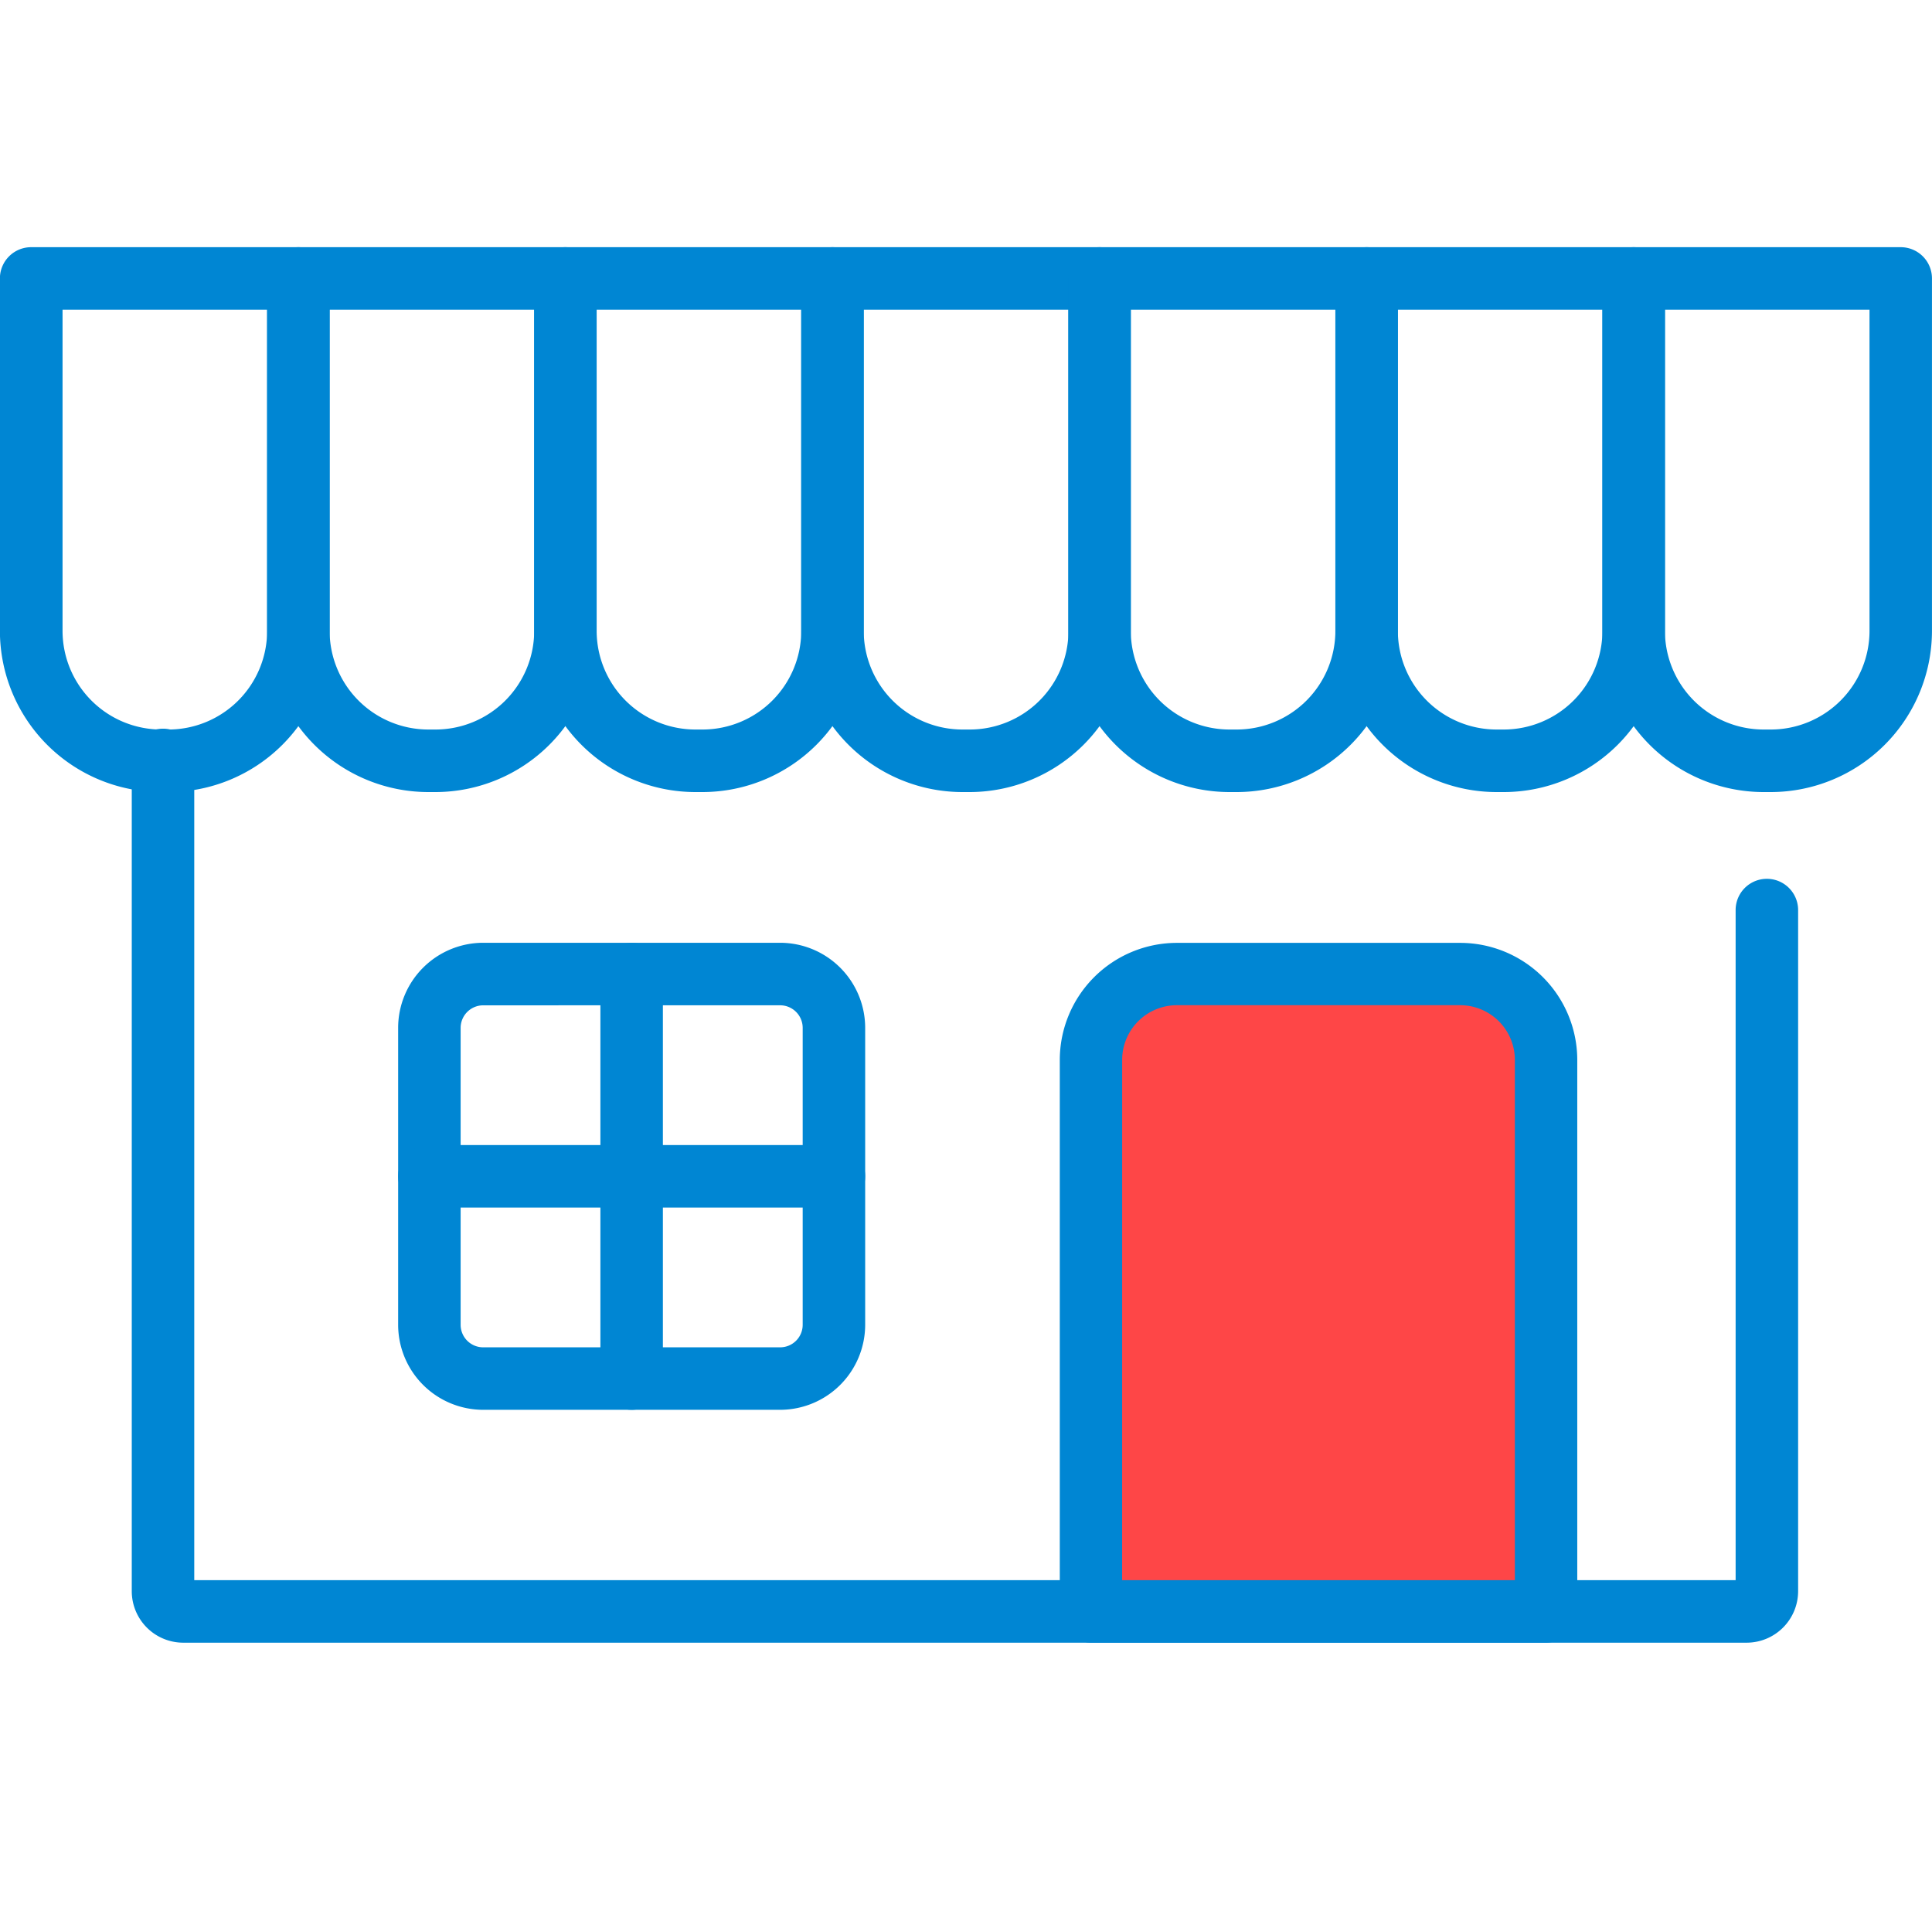
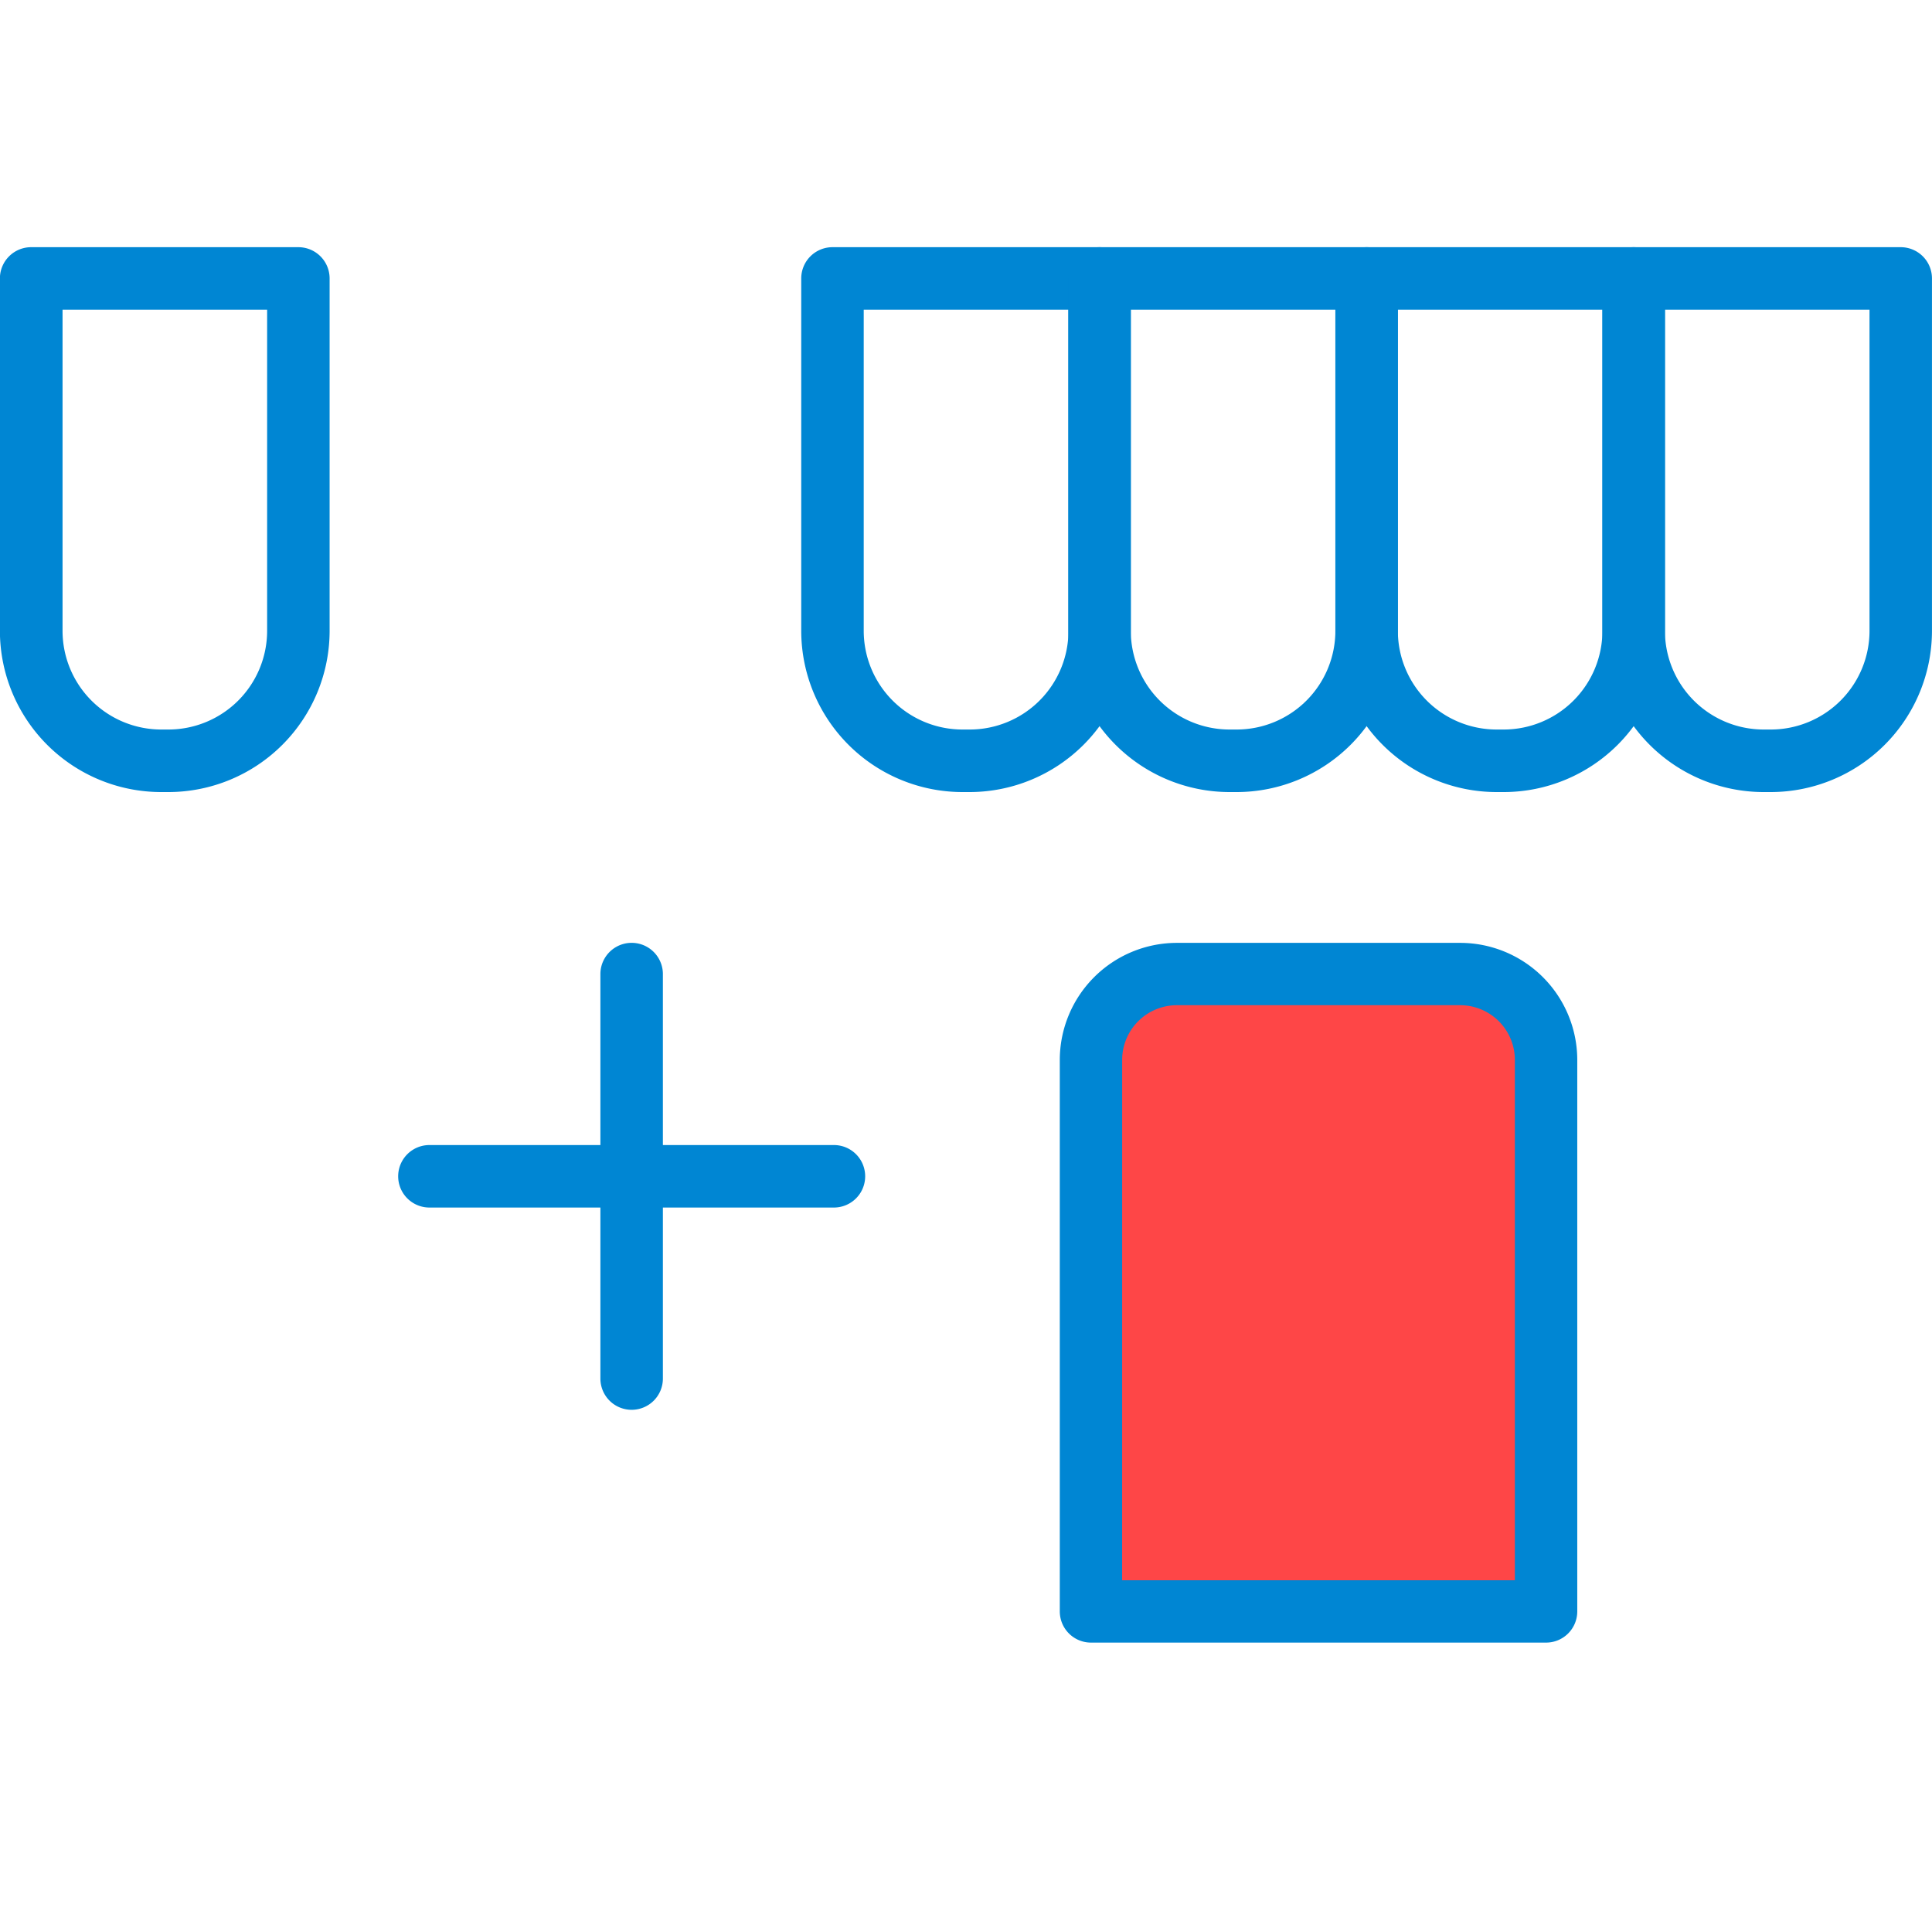
<svg xmlns="http://www.w3.org/2000/svg" id="アイコン" width="64" height="63.305" viewBox="0 0 64 63.305">
  <g id="Group_3752" data-name="Group 3752" transform="translate(0 -0.418)">
    <path id="Path_4039" data-name="Path 4039" d="M5.583,43.041h-.24A5.345,5.345,0,0,1,0,37.7V26.025A1.035,1.035,0,0,1,1.04,24.99H9.887a1.035,1.035,0,0,1,1.035,1.035V37.7A5.345,5.345,0,0,1,5.583,43.041ZM2.075,27.06V37.7a3.272,3.272,0,0,0,3.268,3.269h.24A3.272,3.272,0,0,0,8.852,37.7V27.06Z" transform="translate(-0.003 -16.383)" fill="#0086d3" />
    <rect id="Rectangle_1202" data-name="Rectangle 1202" width="13.979" height="19.904" transform="translate(36.726 33.214)" fill="#fe4647" />
-     <path id="Path_4040" data-name="Path 4040" d="M30.464,43.041h-.24A5.345,5.345,0,0,1,24.886,37.7V26.025a1.035,1.035,0,0,1,1.035-1.035h8.847A1.035,1.035,0,0,1,35.8,26.025V37.7A5.345,5.345,0,0,1,30.464,43.041ZM26.956,27.06V37.7a3.272,3.272,0,0,0,3.268,3.269h.24A3.272,3.272,0,0,0,33.733,37.7V27.06Z" transform="translate(-16.037 -16.383)" fill="#0086d3" />
-     <path id="Path_4041" data-name="Path 4041" d="M55.345,43.041h-.24A5.345,5.345,0,0,1,49.767,37.7V26.025A1.035,1.035,0,0,1,50.8,24.99h8.847a1.035,1.035,0,0,1,1.035,1.035V37.7A5.345,5.345,0,0,1,55.345,43.041ZM51.837,27.06V37.7a3.272,3.272,0,0,0,3.269,3.269h.24A3.272,3.272,0,0,0,58.614,37.7V27.06Z" transform="translate(-32.072 -16.383)" fill="#0086d3" />
    <path id="Path_4042" data-name="Path 4042" d="M80.226,43.041h-.24A5.345,5.345,0,0,1,74.648,37.7V26.025a1.035,1.035,0,0,1,1.035-1.035H84.53a1.035,1.035,0,0,1,1.035,1.035V37.7A5.345,5.345,0,0,1,80.226,43.041ZM76.718,27.06V37.7a3.272,3.272,0,0,0,3.269,3.269h.24A3.272,3.272,0,0,0,83.5,37.7V27.06Z" transform="translate(-48.106 -16.383)" fill="#0086d3" />
    <path id="Path_4043" data-name="Path 4043" d="M105.108,43.041h-.24A5.345,5.345,0,0,1,99.53,37.7V26.025a1.035,1.035,0,0,1,1.035-1.035h8.847a1.035,1.035,0,0,1,1.035,1.035V37.7A5.345,5.345,0,0,1,105.108,43.041ZM101.6,27.06V37.7a3.272,3.272,0,0,0,3.268,3.269h.24a3.272,3.272,0,0,0,3.269-3.269V27.06Z" transform="translate(-64.141 -16.383)" fill="#0086d3" />
    <path id="Path_4044" data-name="Path 4044" d="M129.989,43.041h-.24a5.345,5.345,0,0,1-5.338-5.339V26.025a1.035,1.035,0,0,1,1.035-1.035h8.847a1.035,1.035,0,0,1,1.035,1.035V37.7A5.345,5.345,0,0,1,129.989,43.041ZM126.481,27.06V37.7a3.272,3.272,0,0,0,3.268,3.269h.24a3.272,3.272,0,0,0,3.268-3.269V27.06Z" transform="translate(-80.175 -16.383)" fill="#0086d3" />
    <path id="Path_4045" data-name="Path 4045" d="M154.87,43.041h-.24a5.345,5.345,0,0,1-5.339-5.339V26.025a1.035,1.035,0,0,1,1.035-1.035h8.847a1.035,1.035,0,0,1,1.035,1.035V37.7A5.345,5.345,0,0,1,154.87,43.041ZM151.362,27.06V37.7a3.272,3.272,0,0,0,3.269,3.269h.24a3.272,3.272,0,0,0,3.268-3.269V27.06Z" transform="translate(-96.209 -16.383)" fill="#0086d3" />
-     <path id="Path_4046" data-name="Path 4046" d="M65.772,100.131H13.982a1.707,1.707,0,0,1-1.705-1.7V70.886a1.035,1.035,0,1,1,2.07,0V98.06h51.06v-22.2a1.035,1.035,0,0,1,2.07,0V98.426A1.707,1.707,0,0,1,65.772,100.131Z" transform="translate(-7.912 -45.293)" fill="#0086d3" />
    <path id="Path_4047" data-name="Path 4047" d="M114.844,112.989H99.768a1.033,1.033,0,0,1-1.033-1.033V93.685a3.882,3.882,0,0,1,3.877-3.877H112a3.882,3.882,0,0,1,3.877,3.877v18.272A1.033,1.033,0,0,1,114.844,112.989ZM100.8,110.924h13.01V93.685A1.814,1.814,0,0,0,112,91.873h-9.387a1.814,1.814,0,0,0-1.812,1.812Z" transform="translate(-63.628 -58.154)" fill="#0086d3" />
    <g id="Group_3751" data-name="Group 3751" transform="translate(13.189 31.652)">
-       <path id="Path_4048" data-name="Path 4048" d="M49.748,105.272H39.911a2.82,2.82,0,0,1-2.817-2.816V92.618A2.82,2.82,0,0,1,39.911,89.8h9.837a2.82,2.82,0,0,1,2.817,2.817v9.837A2.82,2.82,0,0,1,49.748,105.272Zm-9.837-13.4a.748.748,0,0,0-.747.747v9.837a.747.747,0,0,0,.747.746h9.837a.747.747,0,0,0,.747-.746V92.618a.748.748,0,0,0-.747-.747Z" transform="translate(-37.094 -89.801)" fill="#0086d3" />
      <path id="Path_4049" data-name="Path 4049" d="M56.973,105.272a1.035,1.035,0,0,1-1.035-1.035v-13.4a1.035,1.035,0,0,1,2.07,0v13.4A1.035,1.035,0,0,1,56.973,105.272Z" transform="translate(-49.238 -89.801)" fill="#0086d3" />
      <path id="Path_4050" data-name="Path 4050" d="M51.53,110.715h-13.4a1.035,1.035,0,1,1,0-2.07h13.4a1.035,1.035,0,1,1,0,2.07Z" transform="translate(-37.094 -101.945)" fill="#0086d3" />
    </g>
    <rect id="Rectangle_1203" data-name="Rectangle 1203" width="63.305" height="63.305" transform="translate(0 0.418)" fill="none" />
  </g>
</svg>